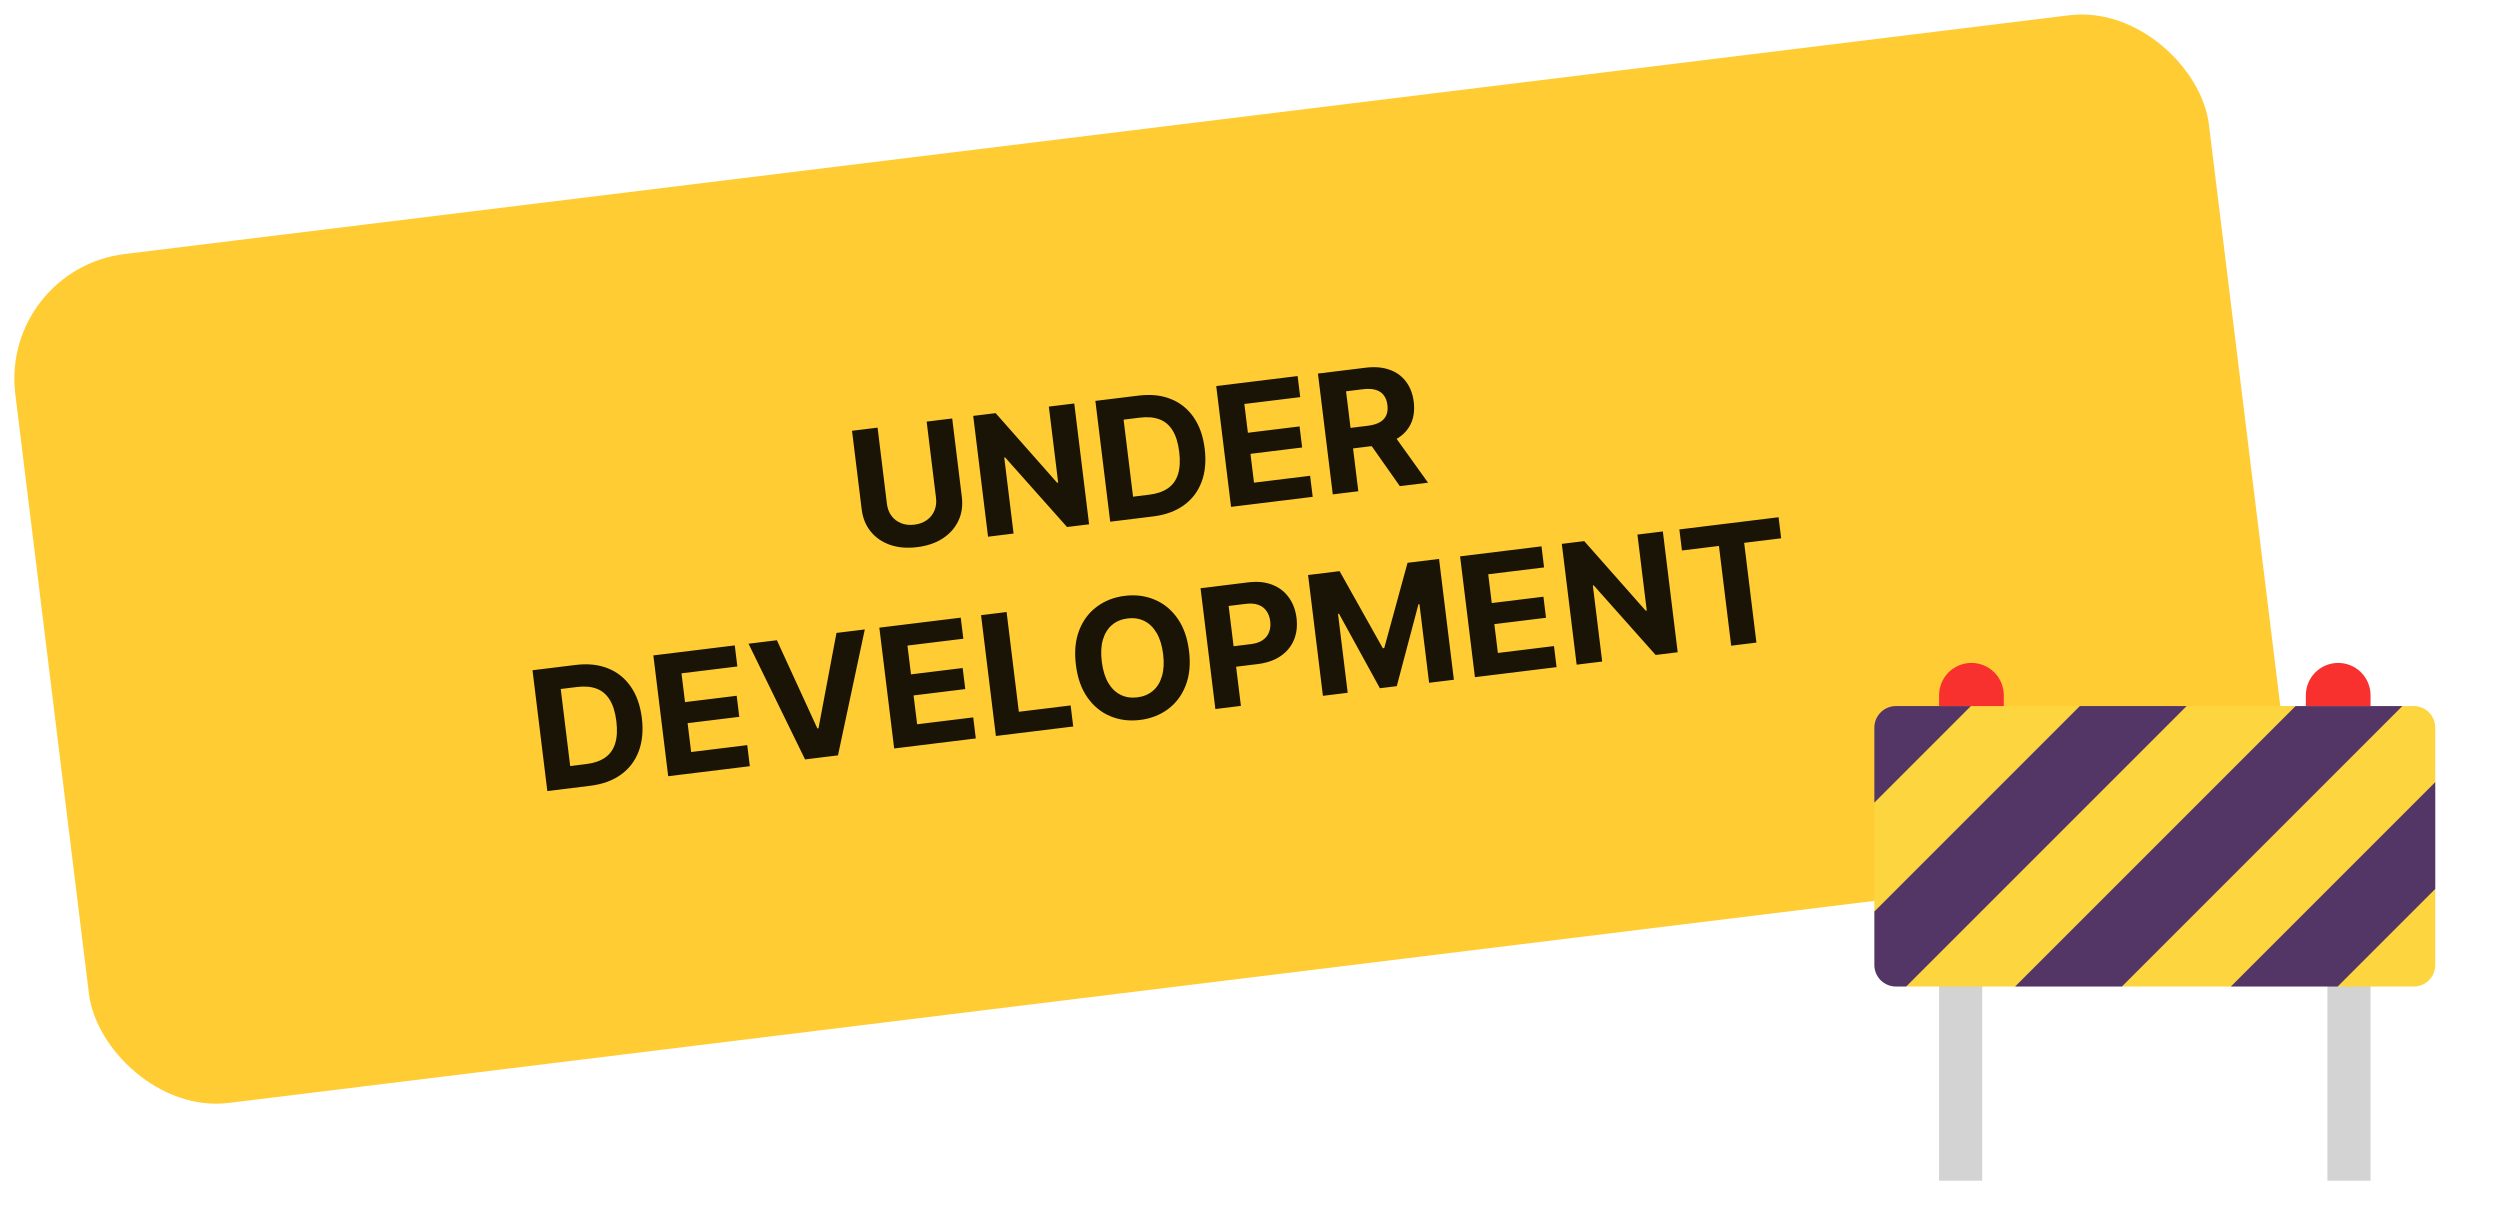
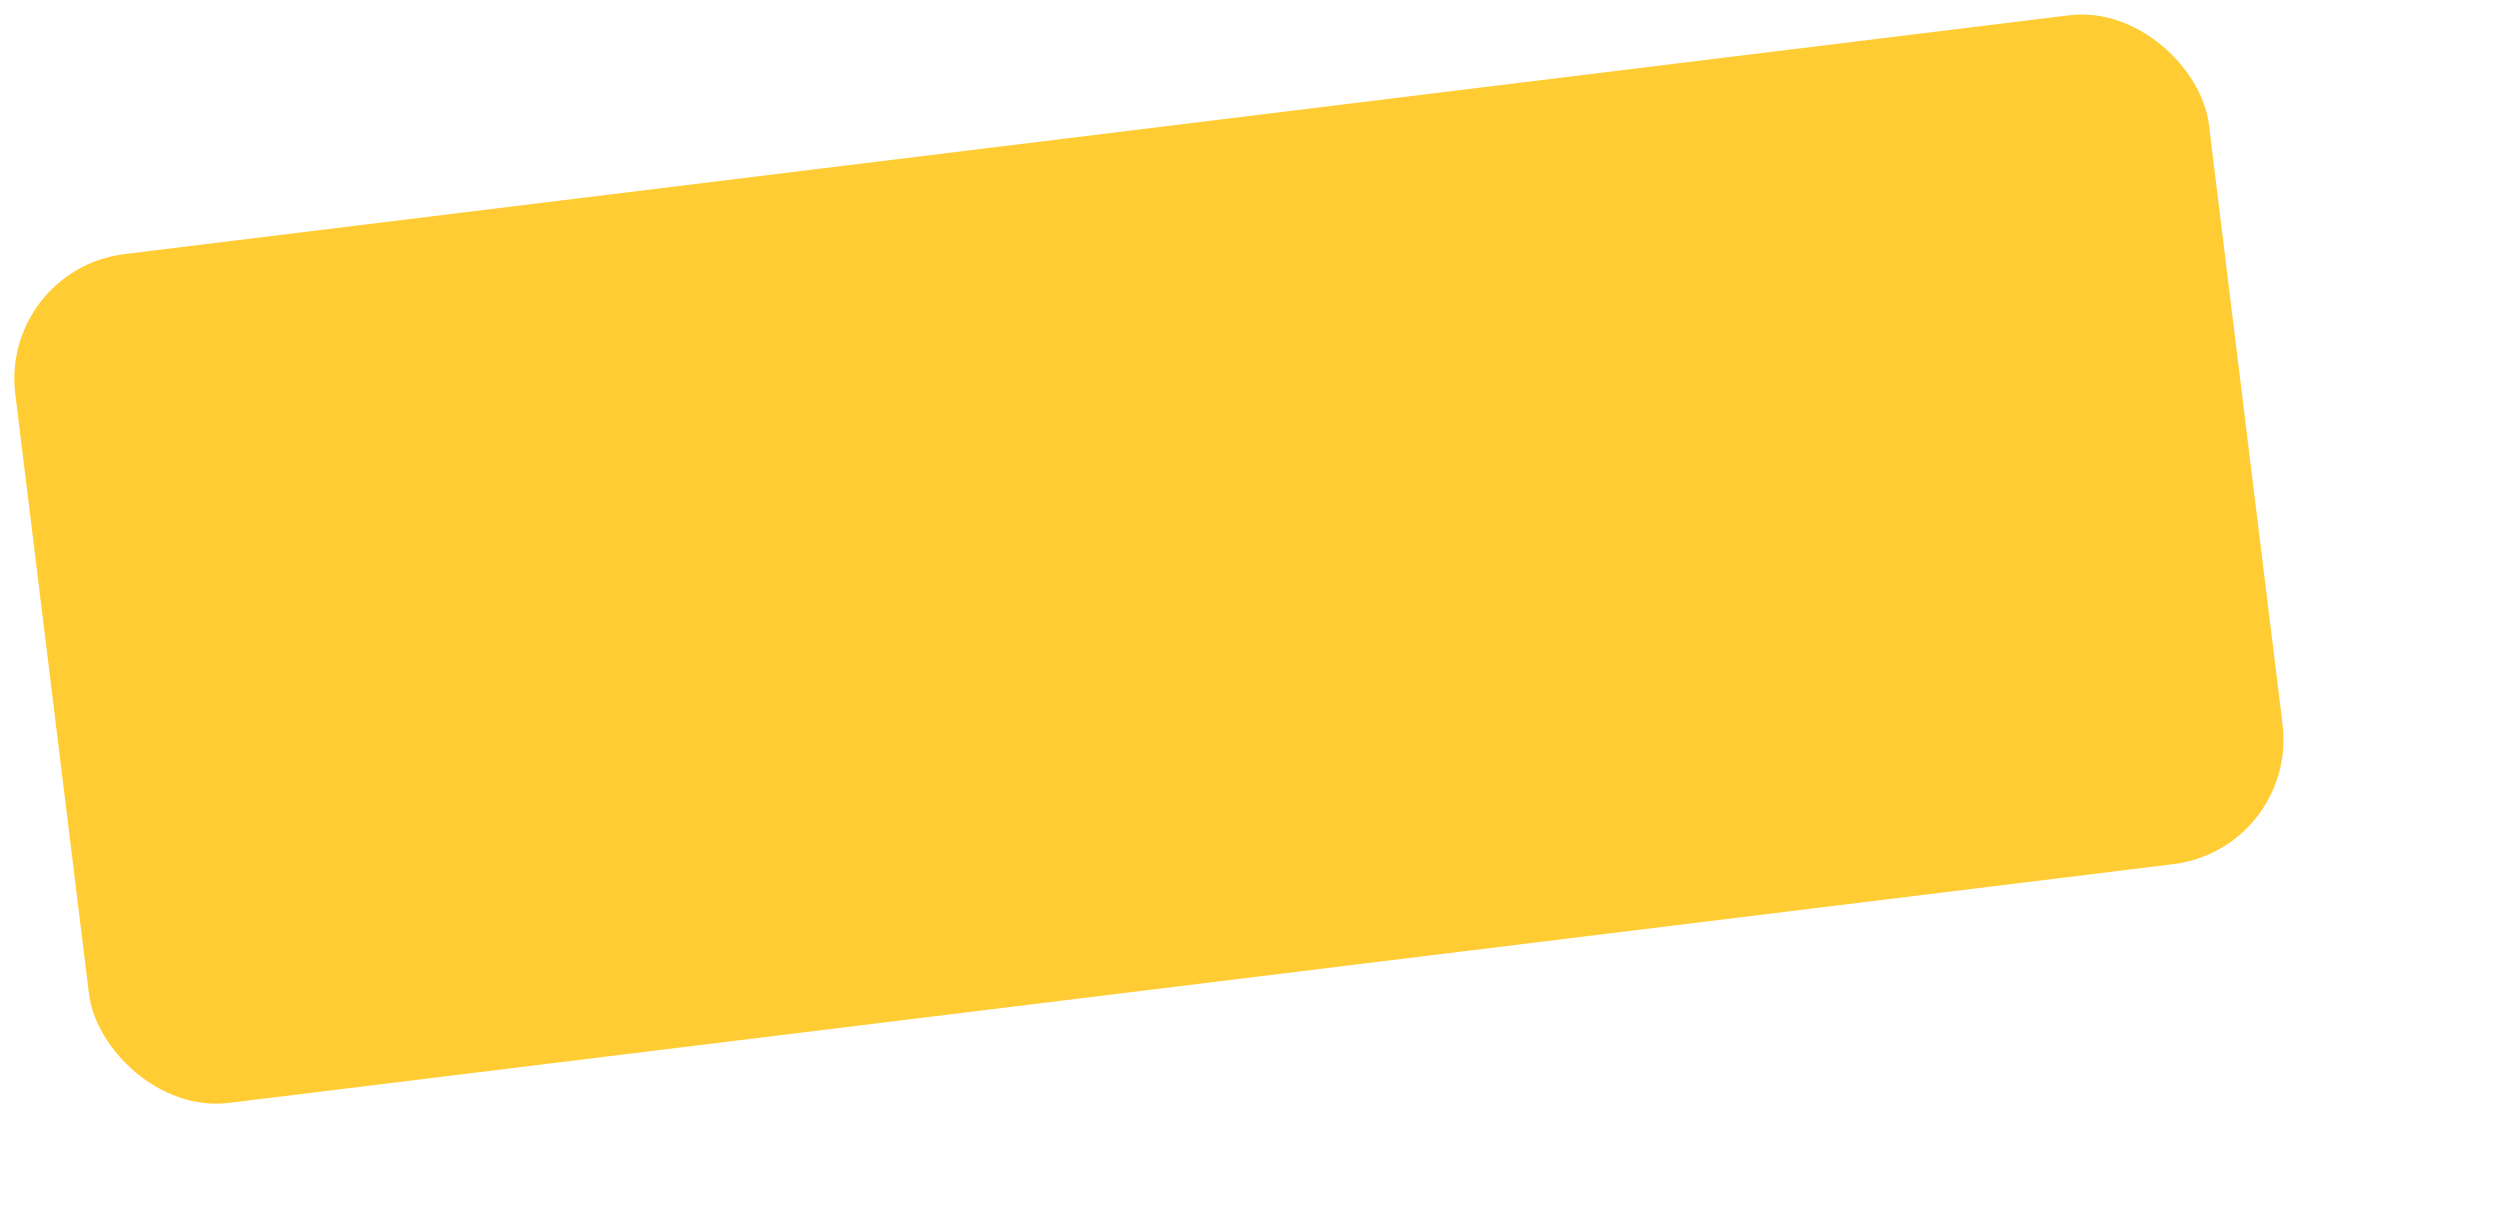
<svg xmlns="http://www.w3.org/2000/svg" width="239" height="117" viewBox="0 0 239 117" fill="none">
  <rect y="25.749" width="211.285" height="81.761" rx="12" transform="rotate(-7 0 25.749)" fill="#FFBF00" fill-opacity="0.8" />
-   <path d="M88.588 40.306L91.03 40.006L91.951 47.507C92.054 48.349 91.944 49.11 91.619 49.791C91.298 50.472 90.8 51.033 90.125 51.474C89.45 51.912 88.635 52.19 87.68 52.307C86.721 52.425 85.862 52.353 85.1 52.091C84.339 51.826 83.72 51.402 83.244 50.819C82.768 50.237 82.478 49.524 82.375 48.682L81.454 41.182L83.896 40.882L84.791 48.174C84.845 48.614 84.989 48.993 85.223 49.312C85.46 49.63 85.768 49.865 86.145 50.017C86.523 50.169 86.946 50.216 87.416 50.158C87.89 50.1 88.29 49.952 88.615 49.714C88.945 49.475 89.184 49.172 89.334 48.807C89.487 48.441 89.537 48.038 89.483 47.598L88.588 40.306ZM102.699 38.573L104.117 50.123L102.008 50.382L96.091 43.73L96.006 43.74L96.899 51.009L94.457 51.309L93.039 39.759L95.182 39.496L101.059 46.148L101.161 46.135L100.269 38.872L102.699 38.573ZM110.229 49.372L106.135 49.875L104.717 38.325L108.845 37.819C110.007 37.676 111.035 37.784 111.93 38.144C112.825 38.5 113.551 39.08 114.108 39.886C114.668 40.691 115.022 41.693 115.169 42.892C115.317 44.096 115.217 45.157 114.868 46.078C114.523 46.998 113.956 47.741 113.167 48.308C112.381 48.873 111.402 49.228 110.229 49.372ZM108.32 47.483L109.871 47.293C110.593 47.204 111.184 47.002 111.645 46.685C112.11 46.365 112.433 45.919 112.614 45.347C112.799 44.771 112.839 44.053 112.733 43.192C112.628 42.338 112.417 41.656 112.098 41.146C111.784 40.635 111.365 40.282 110.841 40.087C110.317 39.891 109.694 39.838 108.972 39.927L107.416 40.118L108.32 47.483ZM117.689 48.456L116.271 36.907L124.053 35.951L124.3 37.965L118.96 38.62L119.298 41.372L124.238 40.766L124.485 42.779L119.545 43.386L119.883 46.143L125.247 45.485L125.494 47.498L117.689 48.456ZM127.413 47.263L125.995 35.713L130.551 35.153C131.423 35.046 132.187 35.111 132.842 35.347C133.5 35.579 134.026 35.959 134.419 36.487C134.815 37.011 135.06 37.655 135.154 38.418C135.248 39.185 135.164 39.865 134.901 40.458C134.637 41.048 134.209 41.528 133.618 41.898C133.03 42.268 132.292 42.508 131.405 42.616L128.354 42.991L128.113 41.029L130.769 40.702C131.235 40.645 131.614 40.534 131.907 40.368C132.2 40.202 132.405 39.982 132.524 39.708C132.647 39.434 132.685 39.106 132.639 38.727C132.592 38.343 132.475 38.029 132.288 37.785C132.106 37.541 131.85 37.37 131.521 37.273C131.196 37.171 130.798 37.15 130.328 37.207L128.682 37.409L129.855 46.963L127.413 47.263ZM133.005 41.241L136.52 46.144L133.825 46.475L130.371 41.564L133.005 41.241ZM56.419 75.122L52.325 75.625L50.907 64.075L55.035 63.568C56.197 63.426 57.225 63.534 58.12 63.894C59.015 64.249 59.741 64.83 60.298 65.635C60.858 66.441 61.212 67.443 61.36 68.642C61.507 69.845 61.407 70.907 61.058 71.828C60.713 72.748 60.146 73.491 59.357 74.057C58.572 74.623 57.592 74.978 56.419 75.122ZM54.51 73.233L56.061 73.042C56.783 72.954 57.374 72.751 57.835 72.435C58.3 72.115 58.623 71.669 58.804 71.097C58.989 70.521 59.029 69.802 58.923 68.941C58.819 68.088 58.607 67.406 58.289 66.895C57.974 66.385 57.555 66.031 57.031 65.836C56.507 65.641 55.884 65.588 55.162 65.677L53.606 65.868L54.51 73.233ZM63.879 74.206L62.461 62.657L70.243 61.701L70.49 63.714L65.15 64.37L65.488 67.122L70.428 66.516L70.675 68.529L65.735 69.135L66.074 71.893L71.437 71.234L71.684 73.248L63.879 74.206ZM74.271 61.206L78.14 69.639L78.247 69.626L79.967 60.507L82.674 60.175L80.111 72.213L76.964 72.6L71.559 61.539L74.271 61.206ZM85.482 71.554L84.064 60.004L91.847 59.048L92.094 61.062L86.753 61.717L87.091 64.469L92.031 63.863L92.279 65.876L87.338 66.483L87.677 69.24L93.04 68.582L93.287 70.595L85.482 71.554ZM95.206 70.36L93.788 58.81L96.23 58.51L97.401 68.047L102.352 67.439L102.6 69.452L95.206 70.36ZM113.671 62.231C113.826 63.49 113.719 64.591 113.35 65.533C112.985 66.475 112.421 67.229 111.658 67.796C110.899 68.358 110.01 68.702 108.991 68.827C107.965 68.953 107.015 68.833 106.142 68.467C105.269 68.101 104.542 67.506 103.959 66.68C103.377 65.855 103.009 64.814 102.855 63.559C102.7 62.299 102.805 61.199 103.171 60.257C103.536 59.315 104.098 58.563 104.857 58.001C105.616 57.434 106.508 57.088 107.535 56.962C108.553 56.837 109.499 56.957 110.373 57.323C111.249 57.685 111.978 58.279 112.56 59.104C113.146 59.929 113.517 60.971 113.671 62.231ZM111.196 62.535C111.095 61.719 110.889 61.046 110.576 60.516C110.266 59.985 109.874 59.602 109.398 59.366C108.923 59.131 108.39 59.049 107.8 59.122C107.21 59.194 106.712 59.402 106.308 59.746C105.904 60.089 105.614 60.556 105.438 61.146C105.266 61.736 105.23 62.439 105.331 63.255C105.431 64.07 105.635 64.744 105.945 65.274C106.258 65.805 106.652 66.187 107.128 66.423C107.603 66.658 108.136 66.74 108.726 66.667C109.317 66.595 109.814 66.387 110.218 66.043C110.623 65.7 110.911 65.233 111.082 64.644C111.258 64.053 111.296 63.35 111.196 62.535ZM116.189 67.783L114.771 56.234L119.328 55.674C120.204 55.567 120.971 55.642 121.628 55.901C122.285 56.156 122.812 56.559 123.208 57.11C123.607 57.656 123.854 58.313 123.948 59.08C124.042 59.847 123.96 60.544 123.701 61.171C123.442 61.798 123.019 62.314 122.431 62.718C121.847 63.121 121.111 63.378 120.224 63.487L117.32 63.843L117.079 61.886L119.589 61.578C120.059 61.521 120.436 61.392 120.721 61.193C121.009 60.99 121.21 60.734 121.325 60.426C121.443 60.114 121.479 59.768 121.433 59.389C121.385 59.005 121.267 58.68 121.078 58.413C120.892 58.142 120.635 57.947 120.308 57.827C119.979 57.703 119.579 57.67 119.105 57.728L117.458 57.93L118.631 67.483L116.189 67.783ZM125.053 54.971L128.065 54.601L132.198 61.971L132.334 61.954L134.561 53.804L137.573 53.434L138.991 64.984L136.622 65.274L135.699 57.757L135.604 57.769L133.531 65.597L131.918 65.795L128.009 58.673L127.913 58.684L128.84 66.23L126.471 66.521L125.053 54.971ZM141.003 64.737L139.585 53.187L147.367 52.231L147.614 54.245L142.274 54.9L142.612 57.652L147.552 57.046L147.799 59.059L142.859 59.666L143.198 62.423L148.561 61.765L148.808 63.778L141.003 64.737ZM158.969 50.807L160.387 62.356L158.278 62.615L152.361 55.963L152.276 55.974L153.169 63.243L150.727 63.543L149.309 51.993L151.452 51.73L157.329 58.381L157.43 58.369L156.538 51.105L158.969 50.807ZM160.794 52.626L160.547 50.613L170.032 49.448L170.279 51.462L166.743 51.896L167.914 61.432L165.501 61.729L164.33 52.192L160.794 52.626Z" fill="#010101" fill-opacity="0.9" />
-   <path d="M189.5 92.25H185.375V112.875H189.5V92.25ZM226.625 92.25H222.5V112.875H226.625V92.25Z" fill="#D3D3D3" />
-   <path d="M179.188 75.75L187.438 67.5H198.823L202.906 69.562L209.011 67.5H219.448L222.5 69.562L229.677 67.5H230.75C231.297 67.5 231.822 67.717 232.208 68.104C232.595 68.491 232.812 69.016 232.812 69.562V74.76L231.781 80.906L232.812 84.99V92.25C232.812 92.797 232.595 93.322 232.208 93.708C231.822 94.095 231.297 94.312 230.75 94.312H223.49L218.375 93.281L213.26 94.312H202.865L198.781 92.25L192.635 94.312H182.261L181.25 89.156L179.188 87.147V75.75Z" fill="#FCD53F" />
-   <path d="M188.417 67.5H181.25C180.703 67.5 180.178 67.717 179.792 68.104C179.405 68.491 179.188 69.016 179.188 69.562V76.73L188.417 67.5ZM182.23 94.312H181.25C180.703 94.312 180.178 94.095 179.792 93.708C179.405 93.322 179.188 92.797 179.188 92.25V87.145L198.833 67.5H209.042L182.23 94.312ZM202.855 94.312H192.645L219.458 67.5H229.667L202.855 94.312ZM223.48 94.312H213.27L232.812 74.77V84.98L223.48 94.312Z" fill="#533566" />
-   <path d="M188.469 63.375C187.648 63.375 186.861 63.701 186.281 64.281C185.701 64.861 185.375 65.648 185.375 66.469V67.5H191.562V66.469C191.562 65.648 191.237 64.861 190.656 64.281C190.076 63.701 189.289 63.375 188.469 63.375ZM223.531 63.375C222.711 63.375 221.924 63.701 221.344 64.281C220.763 64.861 220.438 65.648 220.438 66.469V67.5H226.625V66.469C226.625 65.648 226.299 64.861 225.719 64.281C225.139 63.701 224.352 63.375 223.531 63.375Z" fill="#F8312F" />
</svg>